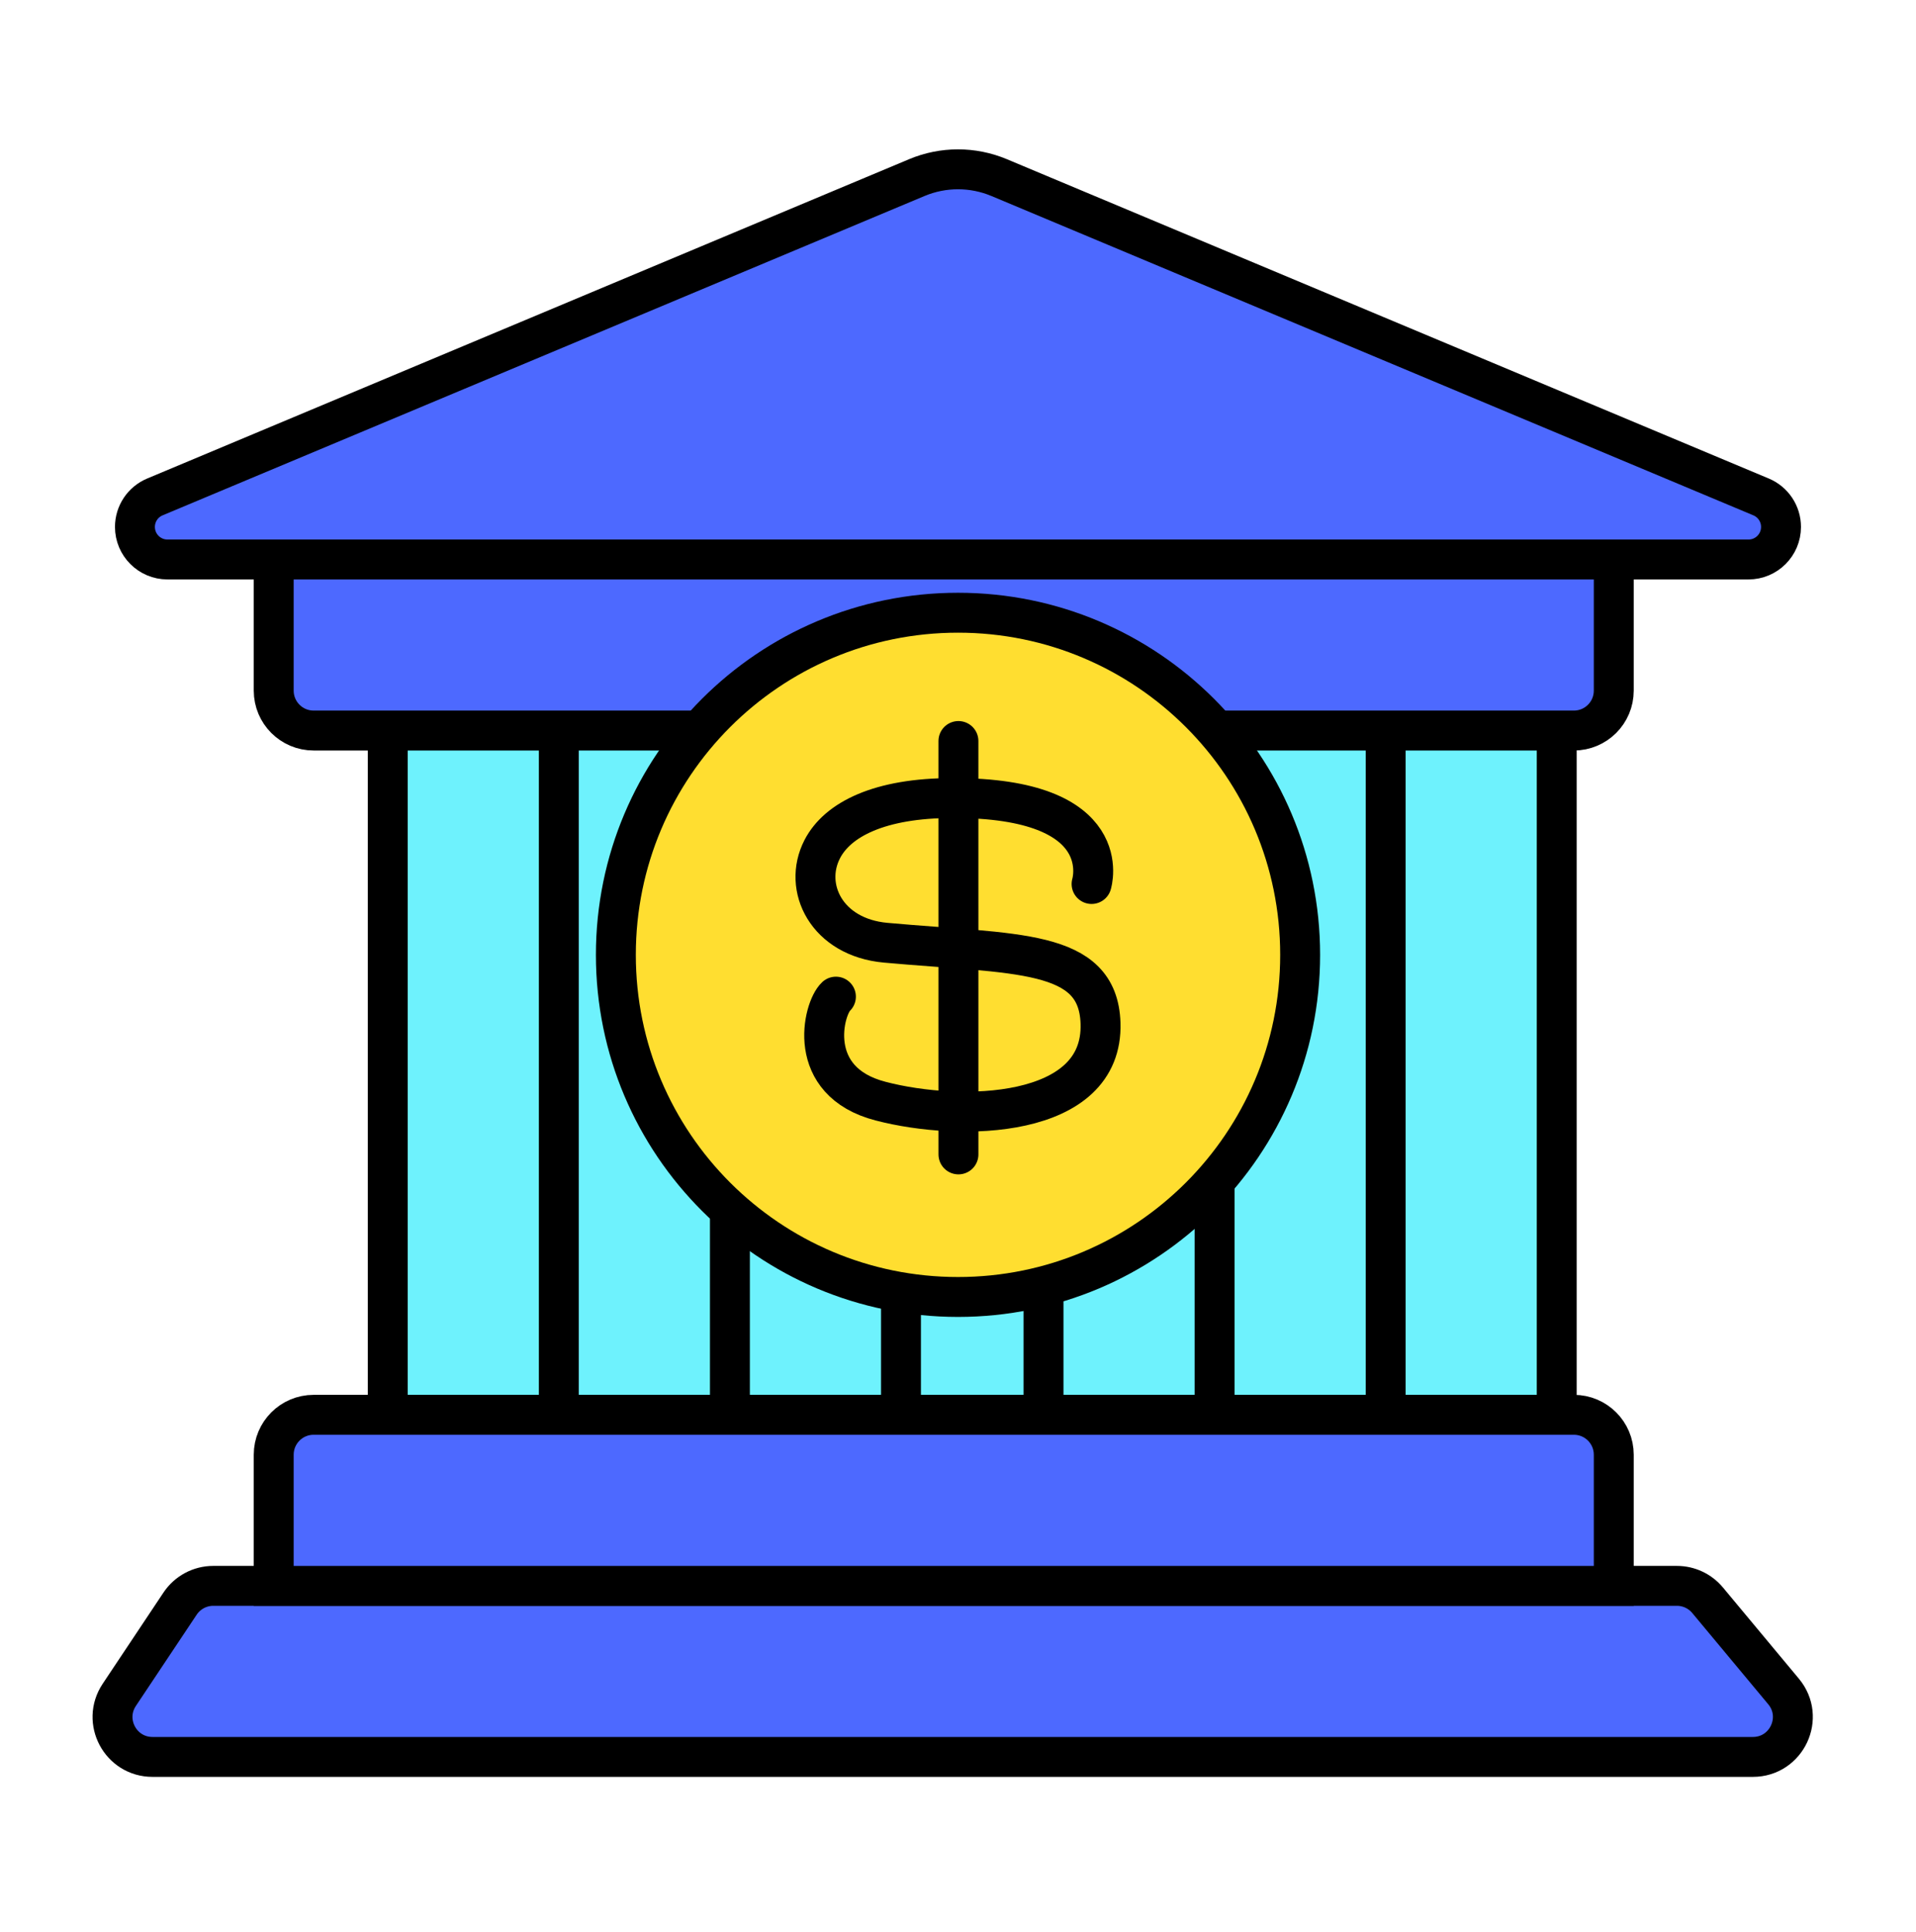
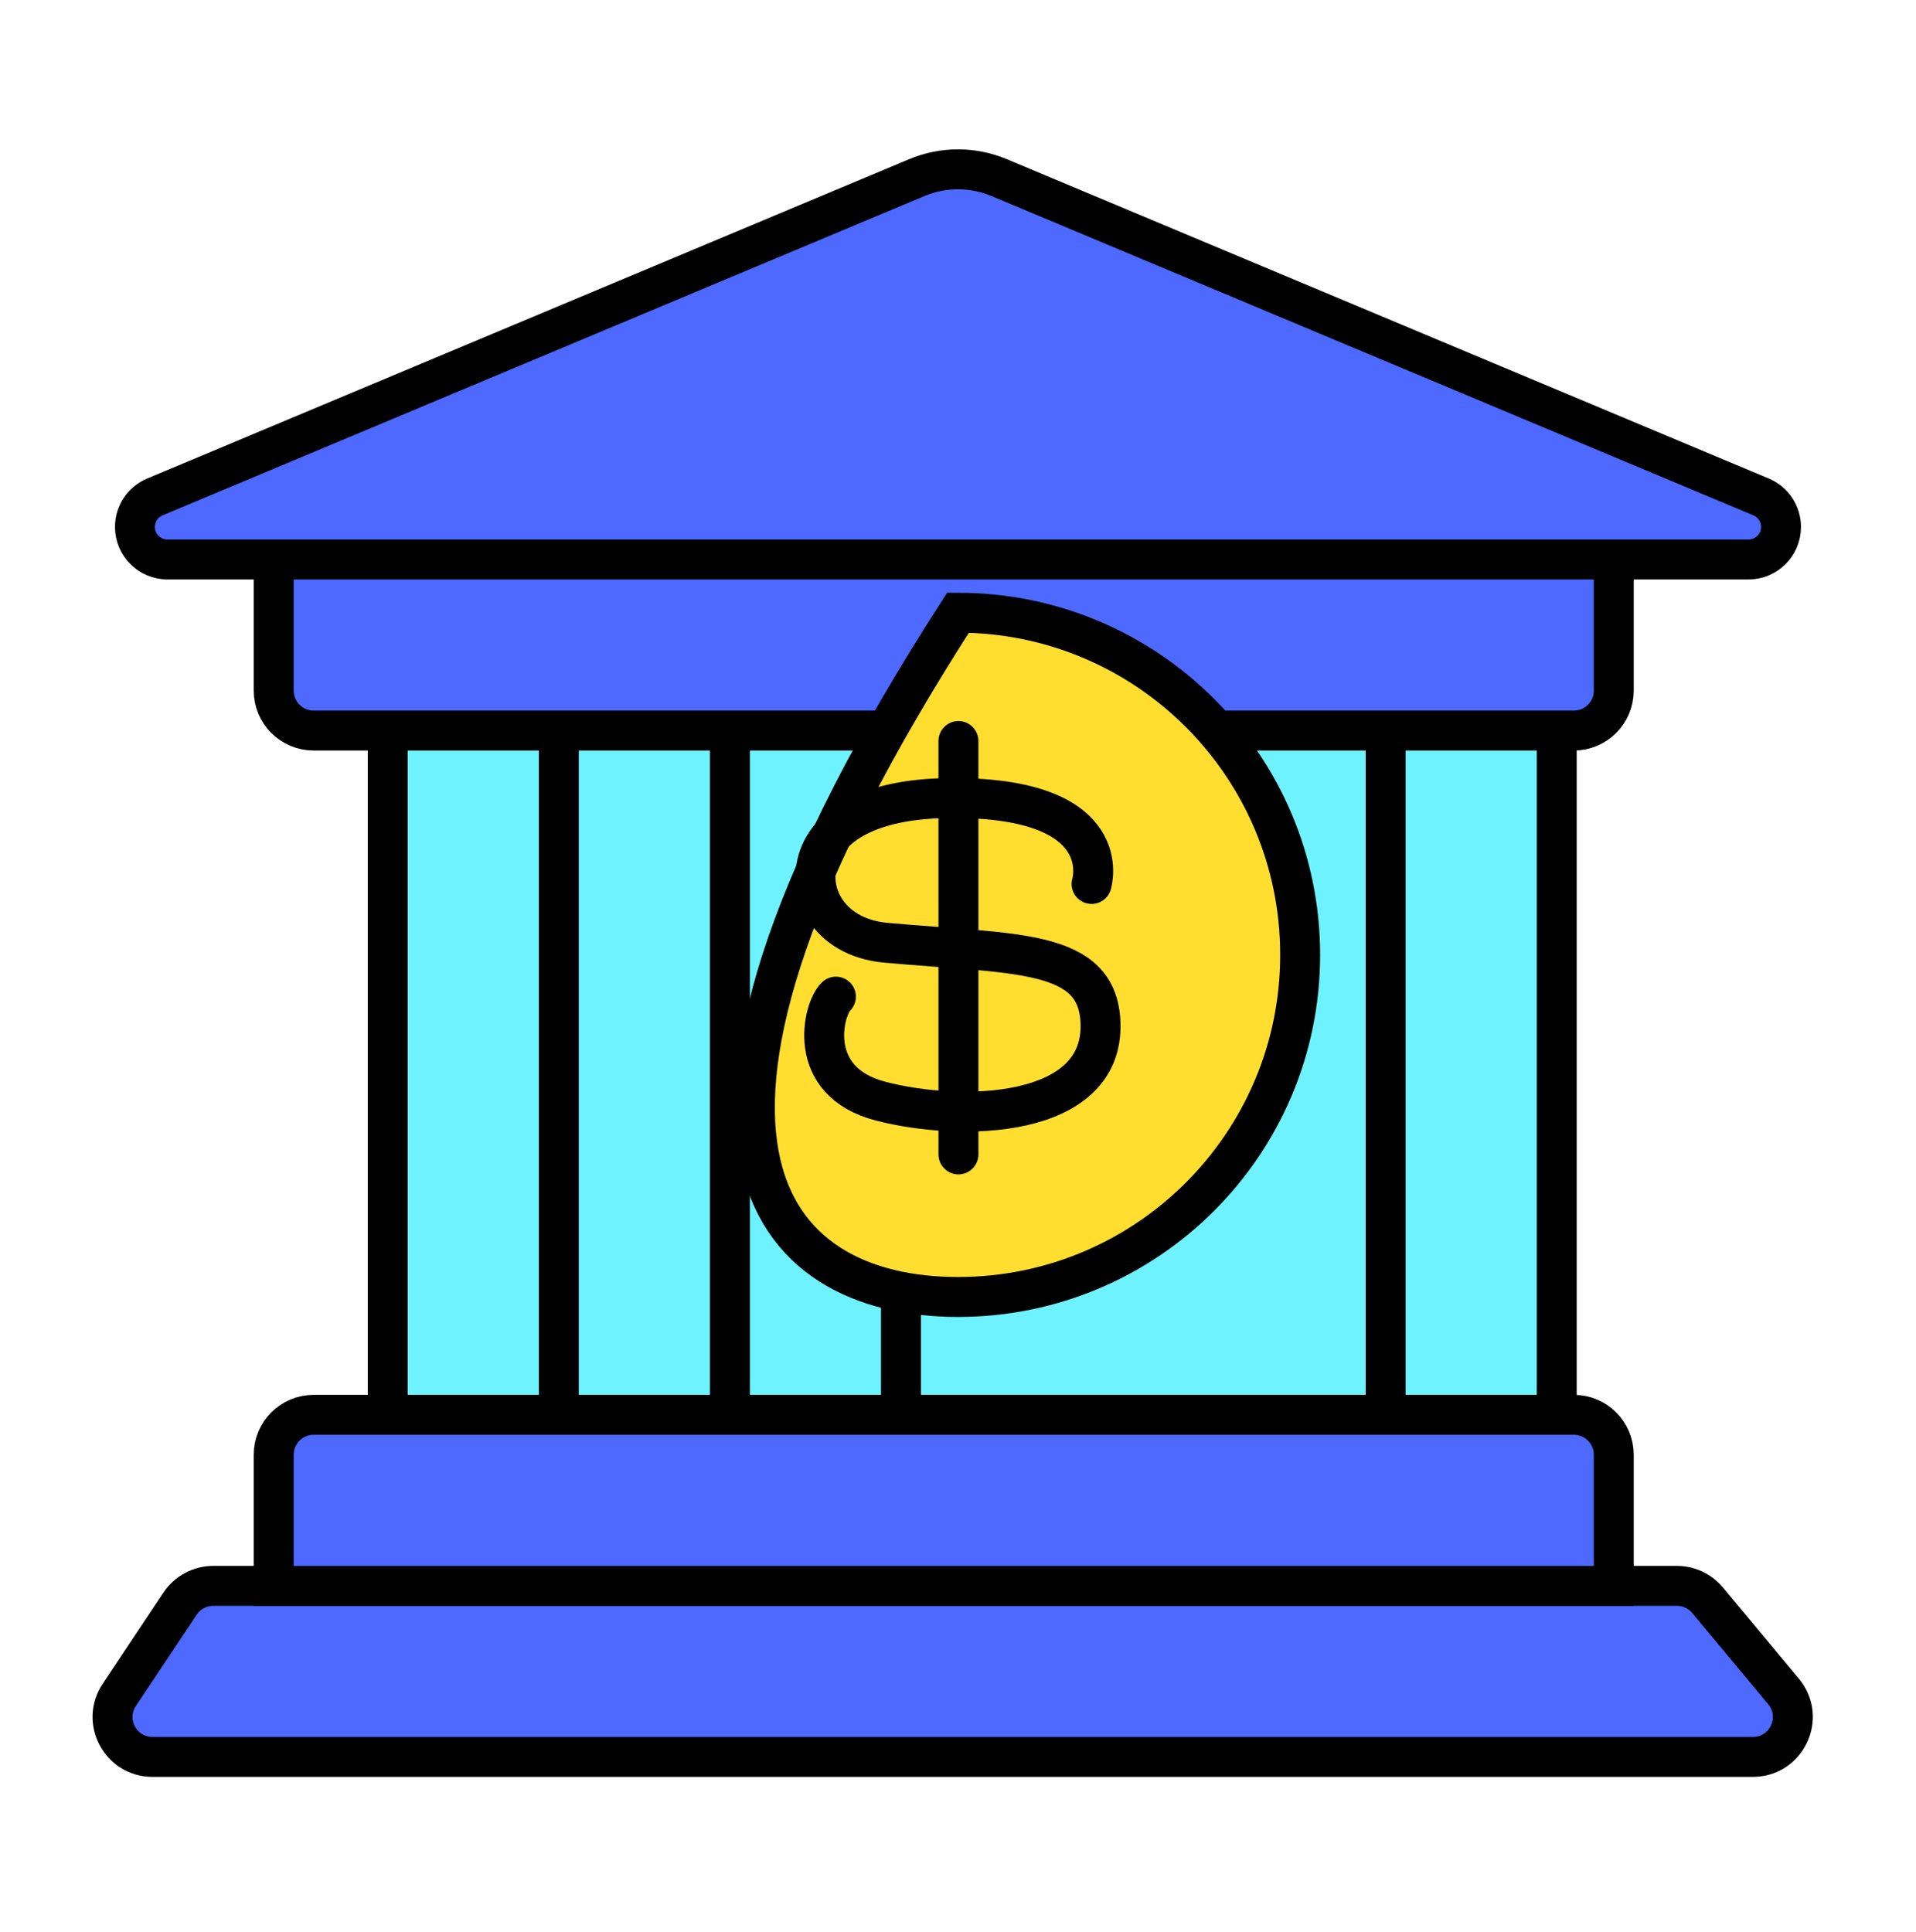
<svg xmlns="http://www.w3.org/2000/svg" width="120" height="121" viewBox="0 0 120 121" fill="none">
  <rect x="27.855" y="35.043" width="66.071" height="64.286" fill="#6EF2FD" stroke="black" stroke-width="2.5" stroke-linecap="round" stroke-linejoin="round" />
  <rect x="24.285" y="35.043" width="10.714" height="64.286" fill="#6EF2FD" stroke="black" stroke-width="2.5" stroke-linecap="round" stroke-linejoin="round" />
  <rect x="86.785" y="35.043" width="10.714" height="64.286" fill="#6EF2FD" stroke="black" stroke-width="2.5" stroke-linecap="round" stroke-linejoin="round" />
-   <rect x="65.356" y="35.043" width="10.714" height="64.286" fill="#6EF2FD" stroke="black" stroke-width="2.5" stroke-linecap="round" stroke-linejoin="round" />
  <rect x="45.715" y="35.043" width="10.714" height="64.286" fill="#6EF2FD" stroke="black" stroke-width="2.5" stroke-linecap="round" stroke-linejoin="round" />
  <path d="M57.422 11.123L9.702 31.124C8.944 31.441 8.451 32.182 8.451 33.004C8.451 34.13 9.364 35.043 10.49 35.043H109.508C110.634 35.043 111.546 34.13 111.546 33.004C111.546 32.182 111.053 31.441 110.296 31.124L62.576 11.123C60.927 10.432 59.07 10.432 57.422 11.123Z" fill="#4D69FF" stroke="black" stroke-width="2.5" />
  <path d="M59.107 99.328H13.357C12.521 99.328 11.741 99.746 11.277 100.442L7.47 106.156C6.363 107.818 7.554 110.042 9.55 110.042H109.784C111.903 110.042 113.061 107.571 111.705 105.943L106.947 100.228C106.472 99.658 105.768 99.328 105.026 99.328H59.107Z" fill="#4D69FF" stroke="black" stroke-width="2.5" />
  <path d="M59.106 88.614H19.643C18.262 88.614 17.143 89.734 17.143 91.114L17.143 99.329H101.071V91.114C101.071 89.734 99.952 88.614 98.571 88.614H59.106Z" fill="#4D69FF" stroke="black" stroke-width="2.5" />
  <path d="M59.106 35.043H17.143L17.143 43.257C17.143 44.638 18.262 45.757 19.643 45.757H98.571C99.952 45.757 101.071 44.638 101.071 43.257V35.043H59.106Z" fill="#4D69FF" stroke="black" stroke-width="2.5" />
-   <path d="M60.001 81.234C71.835 81.234 81.429 71.64 81.429 59.806C81.429 47.971 71.835 38.377 60.001 38.377C48.166 38.377 38.572 47.971 38.572 59.806C38.572 71.64 48.166 81.234 60.001 81.234Z" fill="#FFDE30" stroke="black" stroke-width="2.5" stroke-miterlimit="10" stroke-linecap="round" />
+   <path d="M60.001 81.234C71.835 81.234 81.429 71.64 81.429 59.806C81.429 47.971 71.835 38.377 60.001 38.377C38.572 71.64 48.166 81.234 60.001 81.234Z" fill="#FFDE30" stroke="black" stroke-width="2.5" stroke-miterlimit="10" stroke-linecap="round" />
  <path d="M68.366 55.368C68.366 55.368 70.057 49.95 59.649 49.984C55.098 49.984 52.458 51.32 51.497 53.187C50.257 55.591 51.777 58.711 55.466 59.046C63.634 59.784 68.767 59.399 68.926 64.078C69.129 70.1 60.143 70.273 55.159 68.97C50.383 67.74 51.558 63.156 52.354 62.423" stroke="black" stroke-width="2.5" stroke-miterlimit="10" stroke-linecap="round" />
  <path d="M60.028 72.305L60.027 46.412" stroke="black" stroke-width="2.5" stroke-miterlimit="10" stroke-linecap="round" />
</svg>